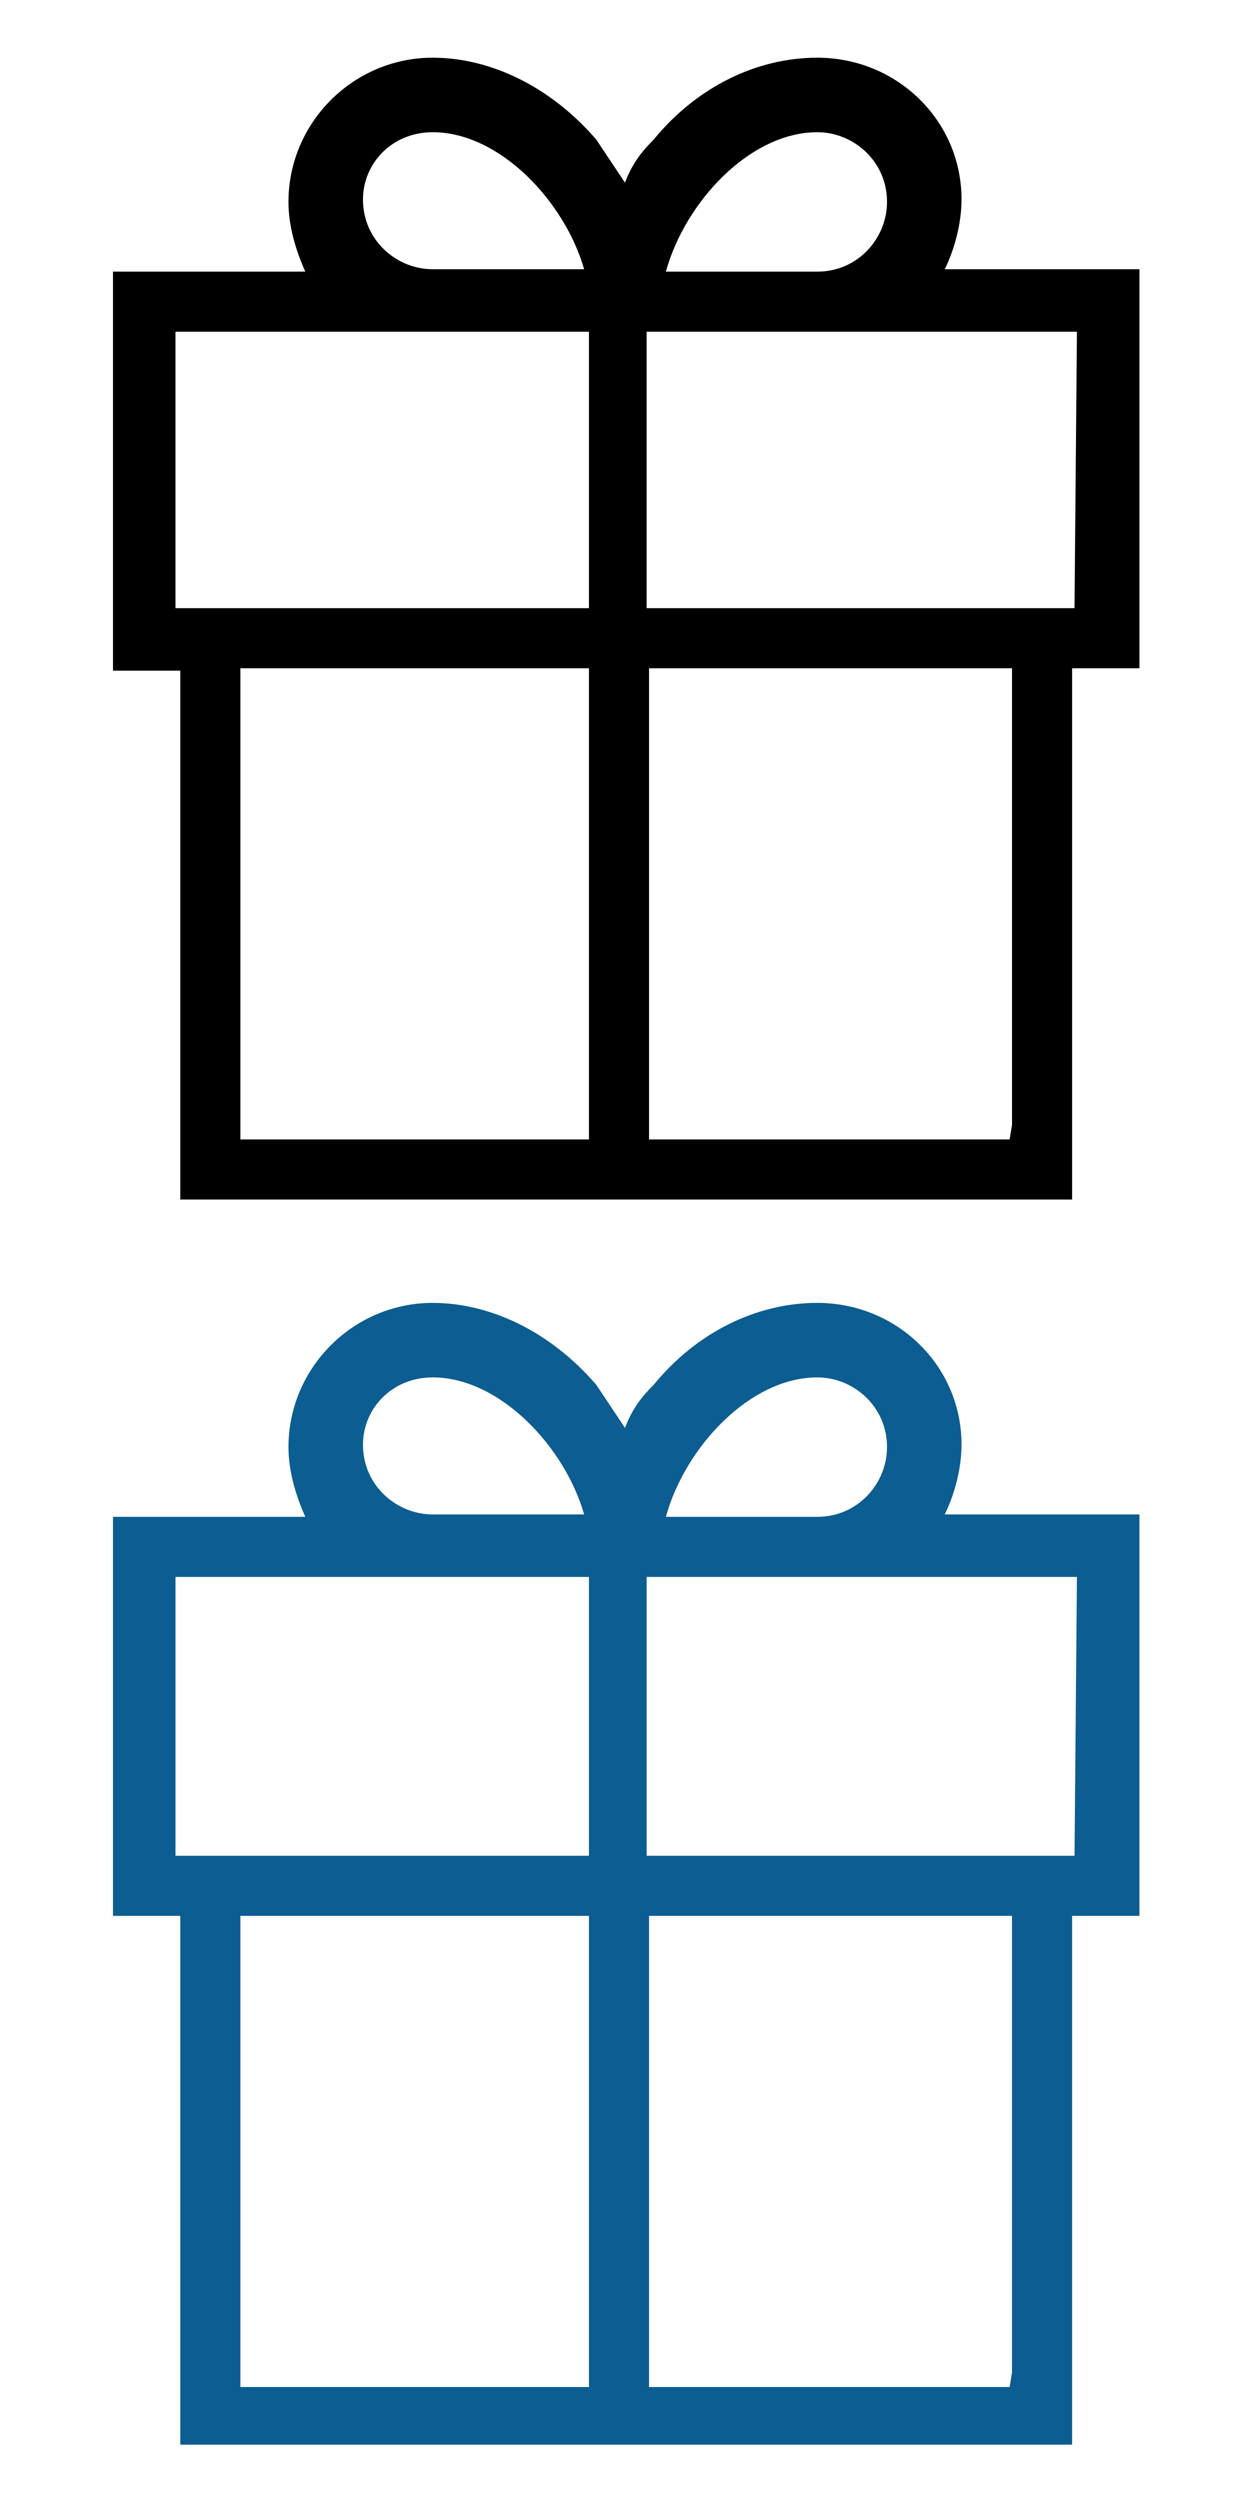
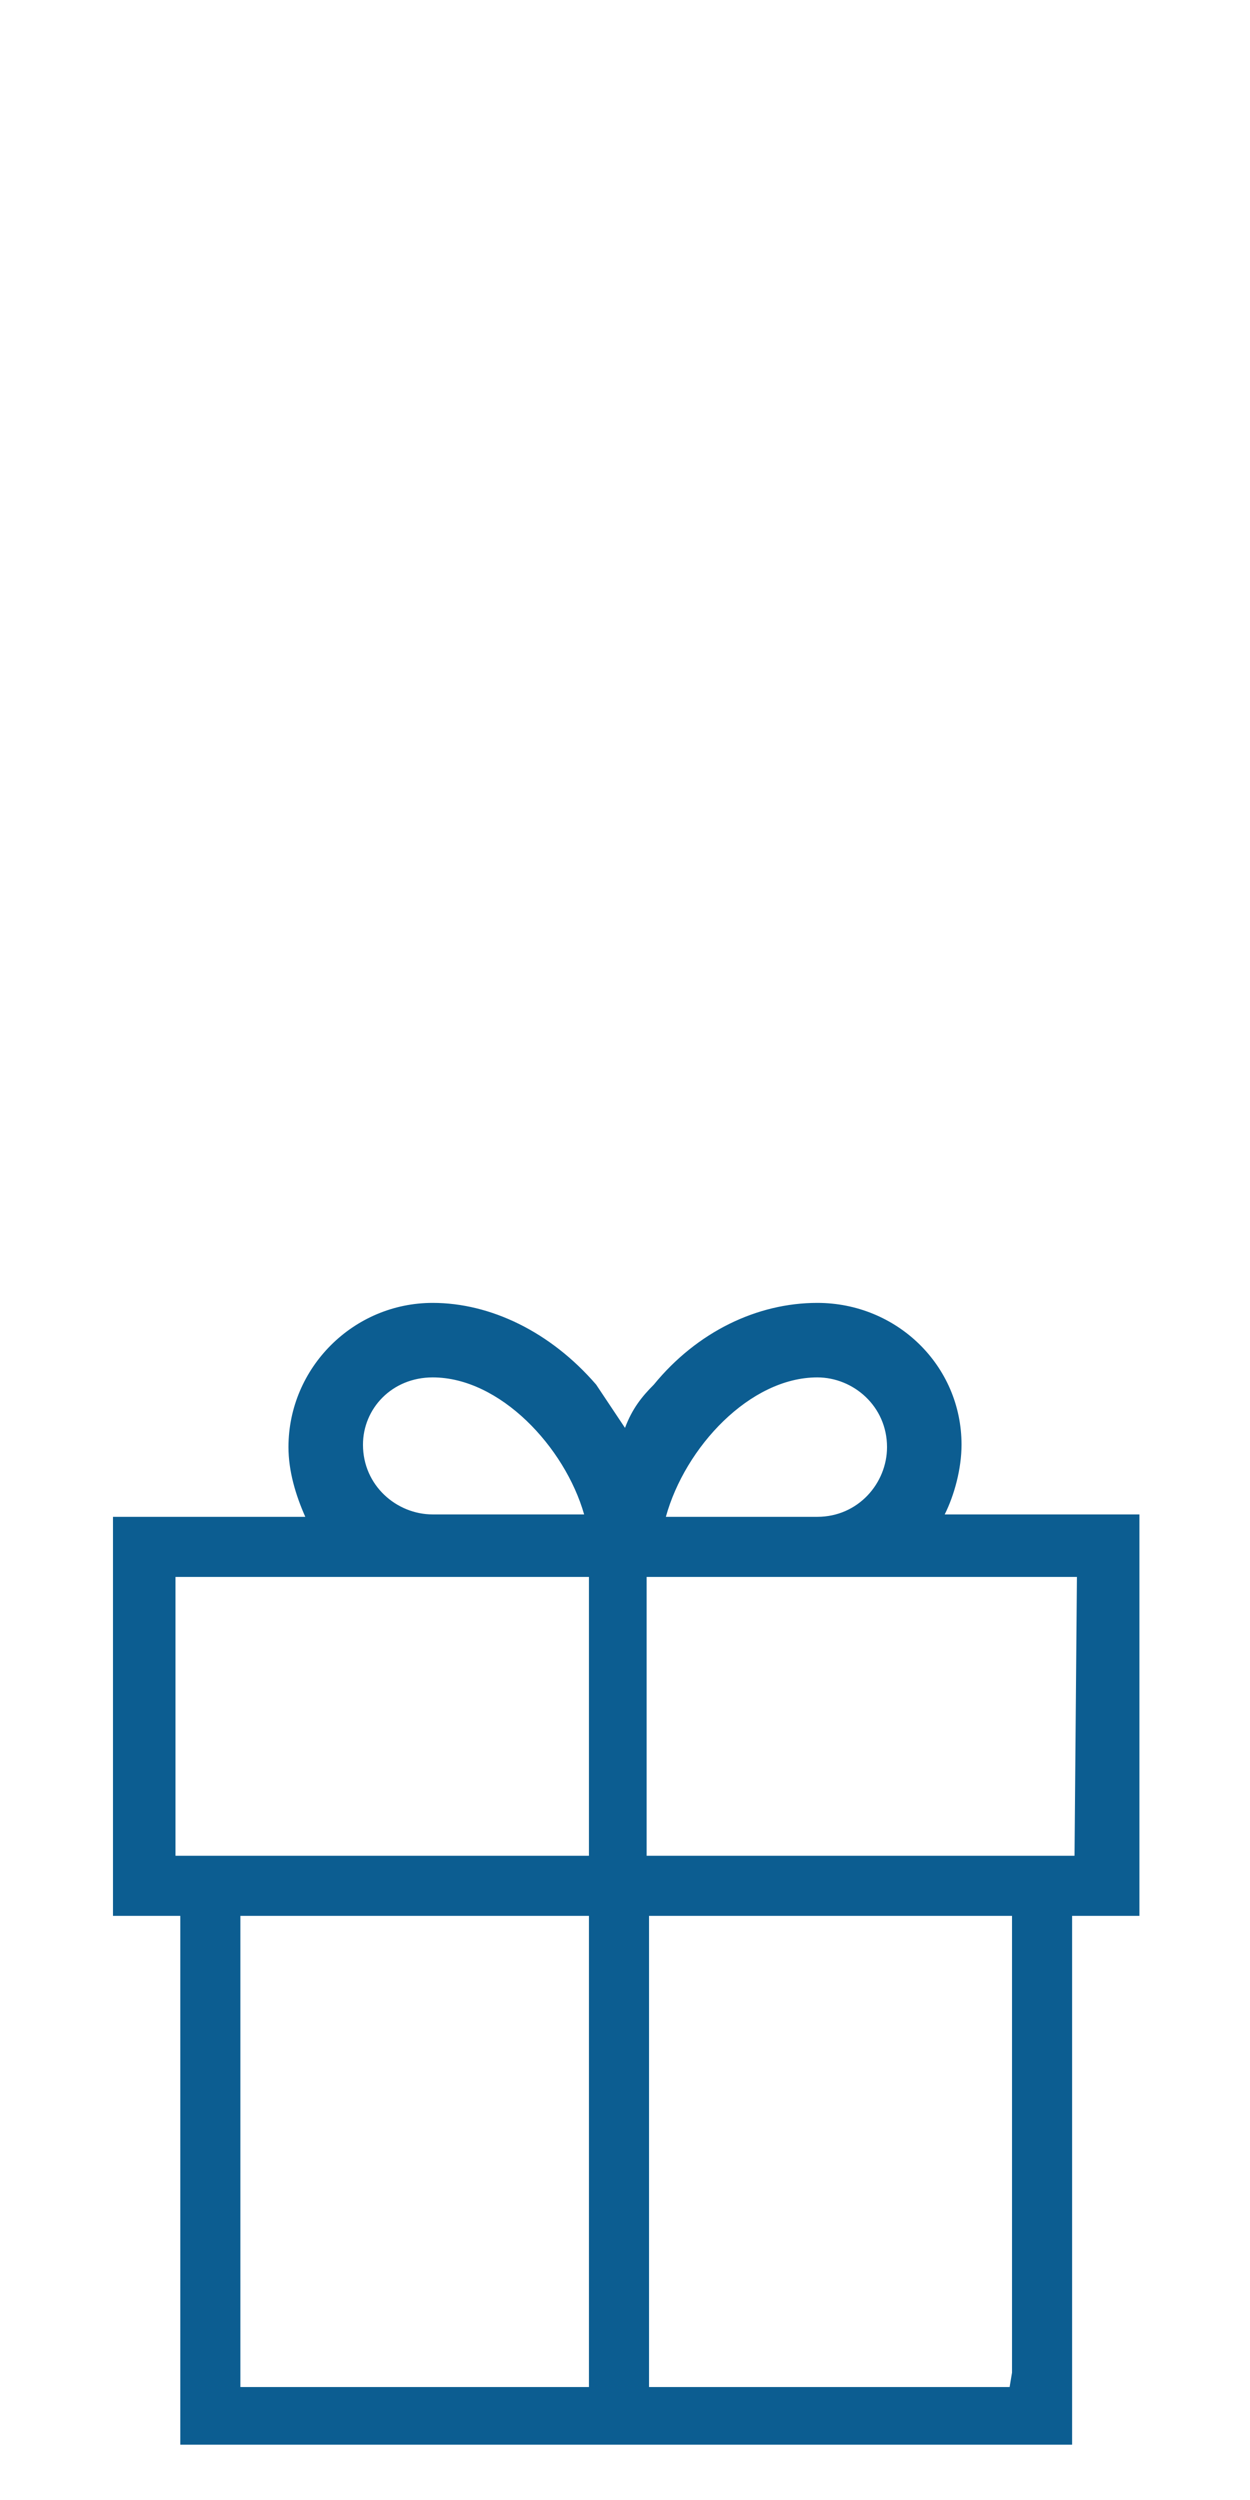
<svg xmlns="http://www.w3.org/2000/svg" version="1.1" id="圖層_1" x="0px" y="0px" width="52px" height="104px" viewBox="0 0 52 104" style="enable-background:new 0 0 52 104;" xml:space="preserve">
  <style type="text/css">
	.st0{fill:#0C5D91;}
</style>
  <g>
    <path class="st0" d="M39.3,63c0.4-0.8,0.7-1.9,0.7-2.9c0-3.3-2.7-5.9-6-5.9c-2.5,0-5,1.2-6.8,3.4c-0.5,0.5-0.9,1-1.2,1.8   c-0.4-0.6-0.8-1.2-1.2-1.8c-1.9-2.2-4.4-3.4-6.8-3.4c-3.3,0-6,2.7-6,6c0,1,0.3,2,0.7,2.9h-8v16.6h2.8v22h37.1V79.7h2.8V63H39.3z    M18,57.3c2.8,0,5.5,2.9,6.3,5.7H18c-1.5,0-2.9-1.2-2.9-2.9C15.1,58.6,16.3,57.3,18,57.3z M24.5,99.3H10V79.7h14.5v19V99.3z    M24.5,77.2H7.3V65.6h17.2V77.2z M34,57.3c1.5,0,2.9,1.2,2.9,2.9c0,1.5-1.2,2.9-2.9,2.9h-6.3C28.5,60.2,31.2,57.3,34,57.3z    M42,99.3h-0.5H27V79.7h15.1v19L42,99.3L42,99.3z M44.7,77.2H26.9V65.6h17.9L44.7,77.2z" />
  </g>
  <g>
-     <path d="M39.3,11.2c0.4-0.8,0.7-1.9,0.7-2.9c0-3.3-2.7-5.9-6-5.9c-2.5,0-5,1.2-6.8,3.4c-0.5,0.5-0.9,1-1.2,1.8   c-0.4-0.6-0.8-1.2-1.2-1.8c-1.9-2.2-4.4-3.4-6.8-3.4c-3.3,0-6,2.7-6,6c0,1,0.3,2,0.7,2.9h-8v16.6h2.8v22h37.1V27.8h2.8V11.2H39.3z    M18,5.5c2.8,0,5.5,2.9,6.3,5.7H18c-1.5,0-2.9-1.2-2.9-2.9C15.1,6.8,16.3,5.5,18,5.5z M24.5,47.4H10V27.8h14.5v19V47.4z M24.5,25.3   H7.3V13.8h17.2V25.3z M34,5.5c1.5,0,2.9,1.2,2.9,2.9c0,1.5-1.2,2.9-2.9,2.9h-6.3C28.5,8.4,31.2,5.5,34,5.5z M42,47.4h-0.5H27V27.8   h15.1v19L42,47.4L42,47.4z M44.7,25.3H26.9V13.8h17.9L44.7,25.3z" />
-   </g>
+     </g>
</svg>